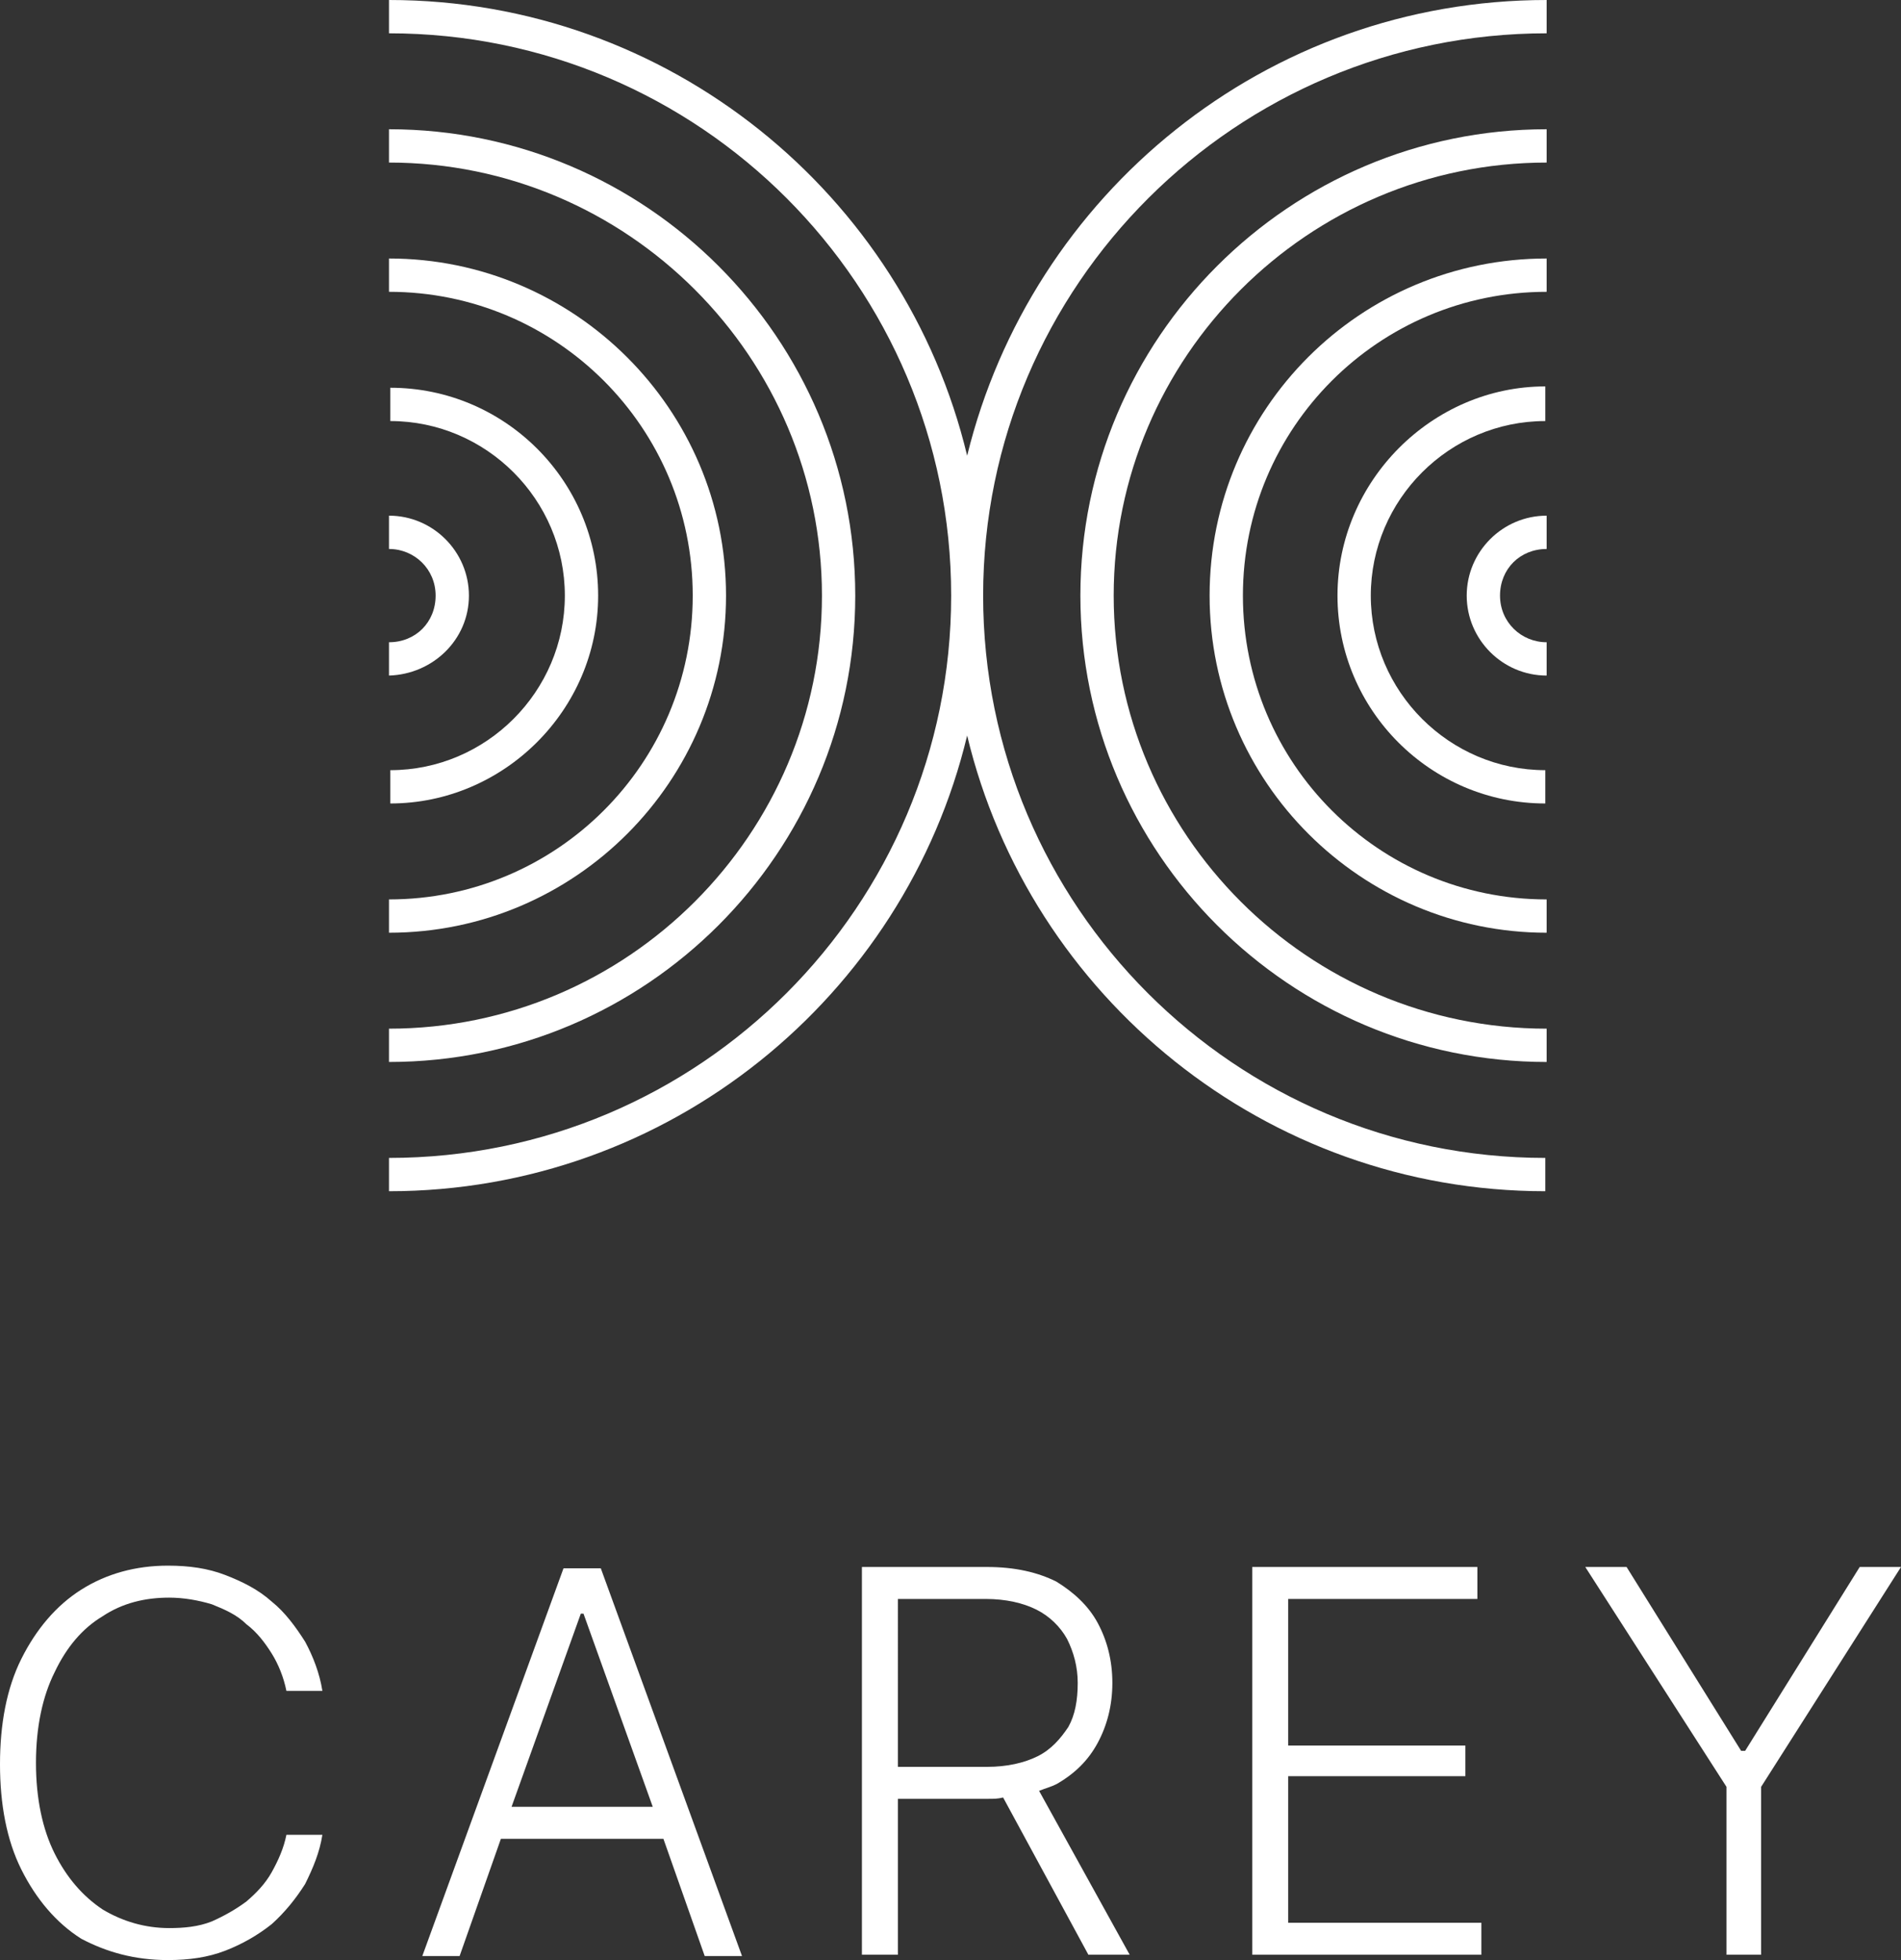
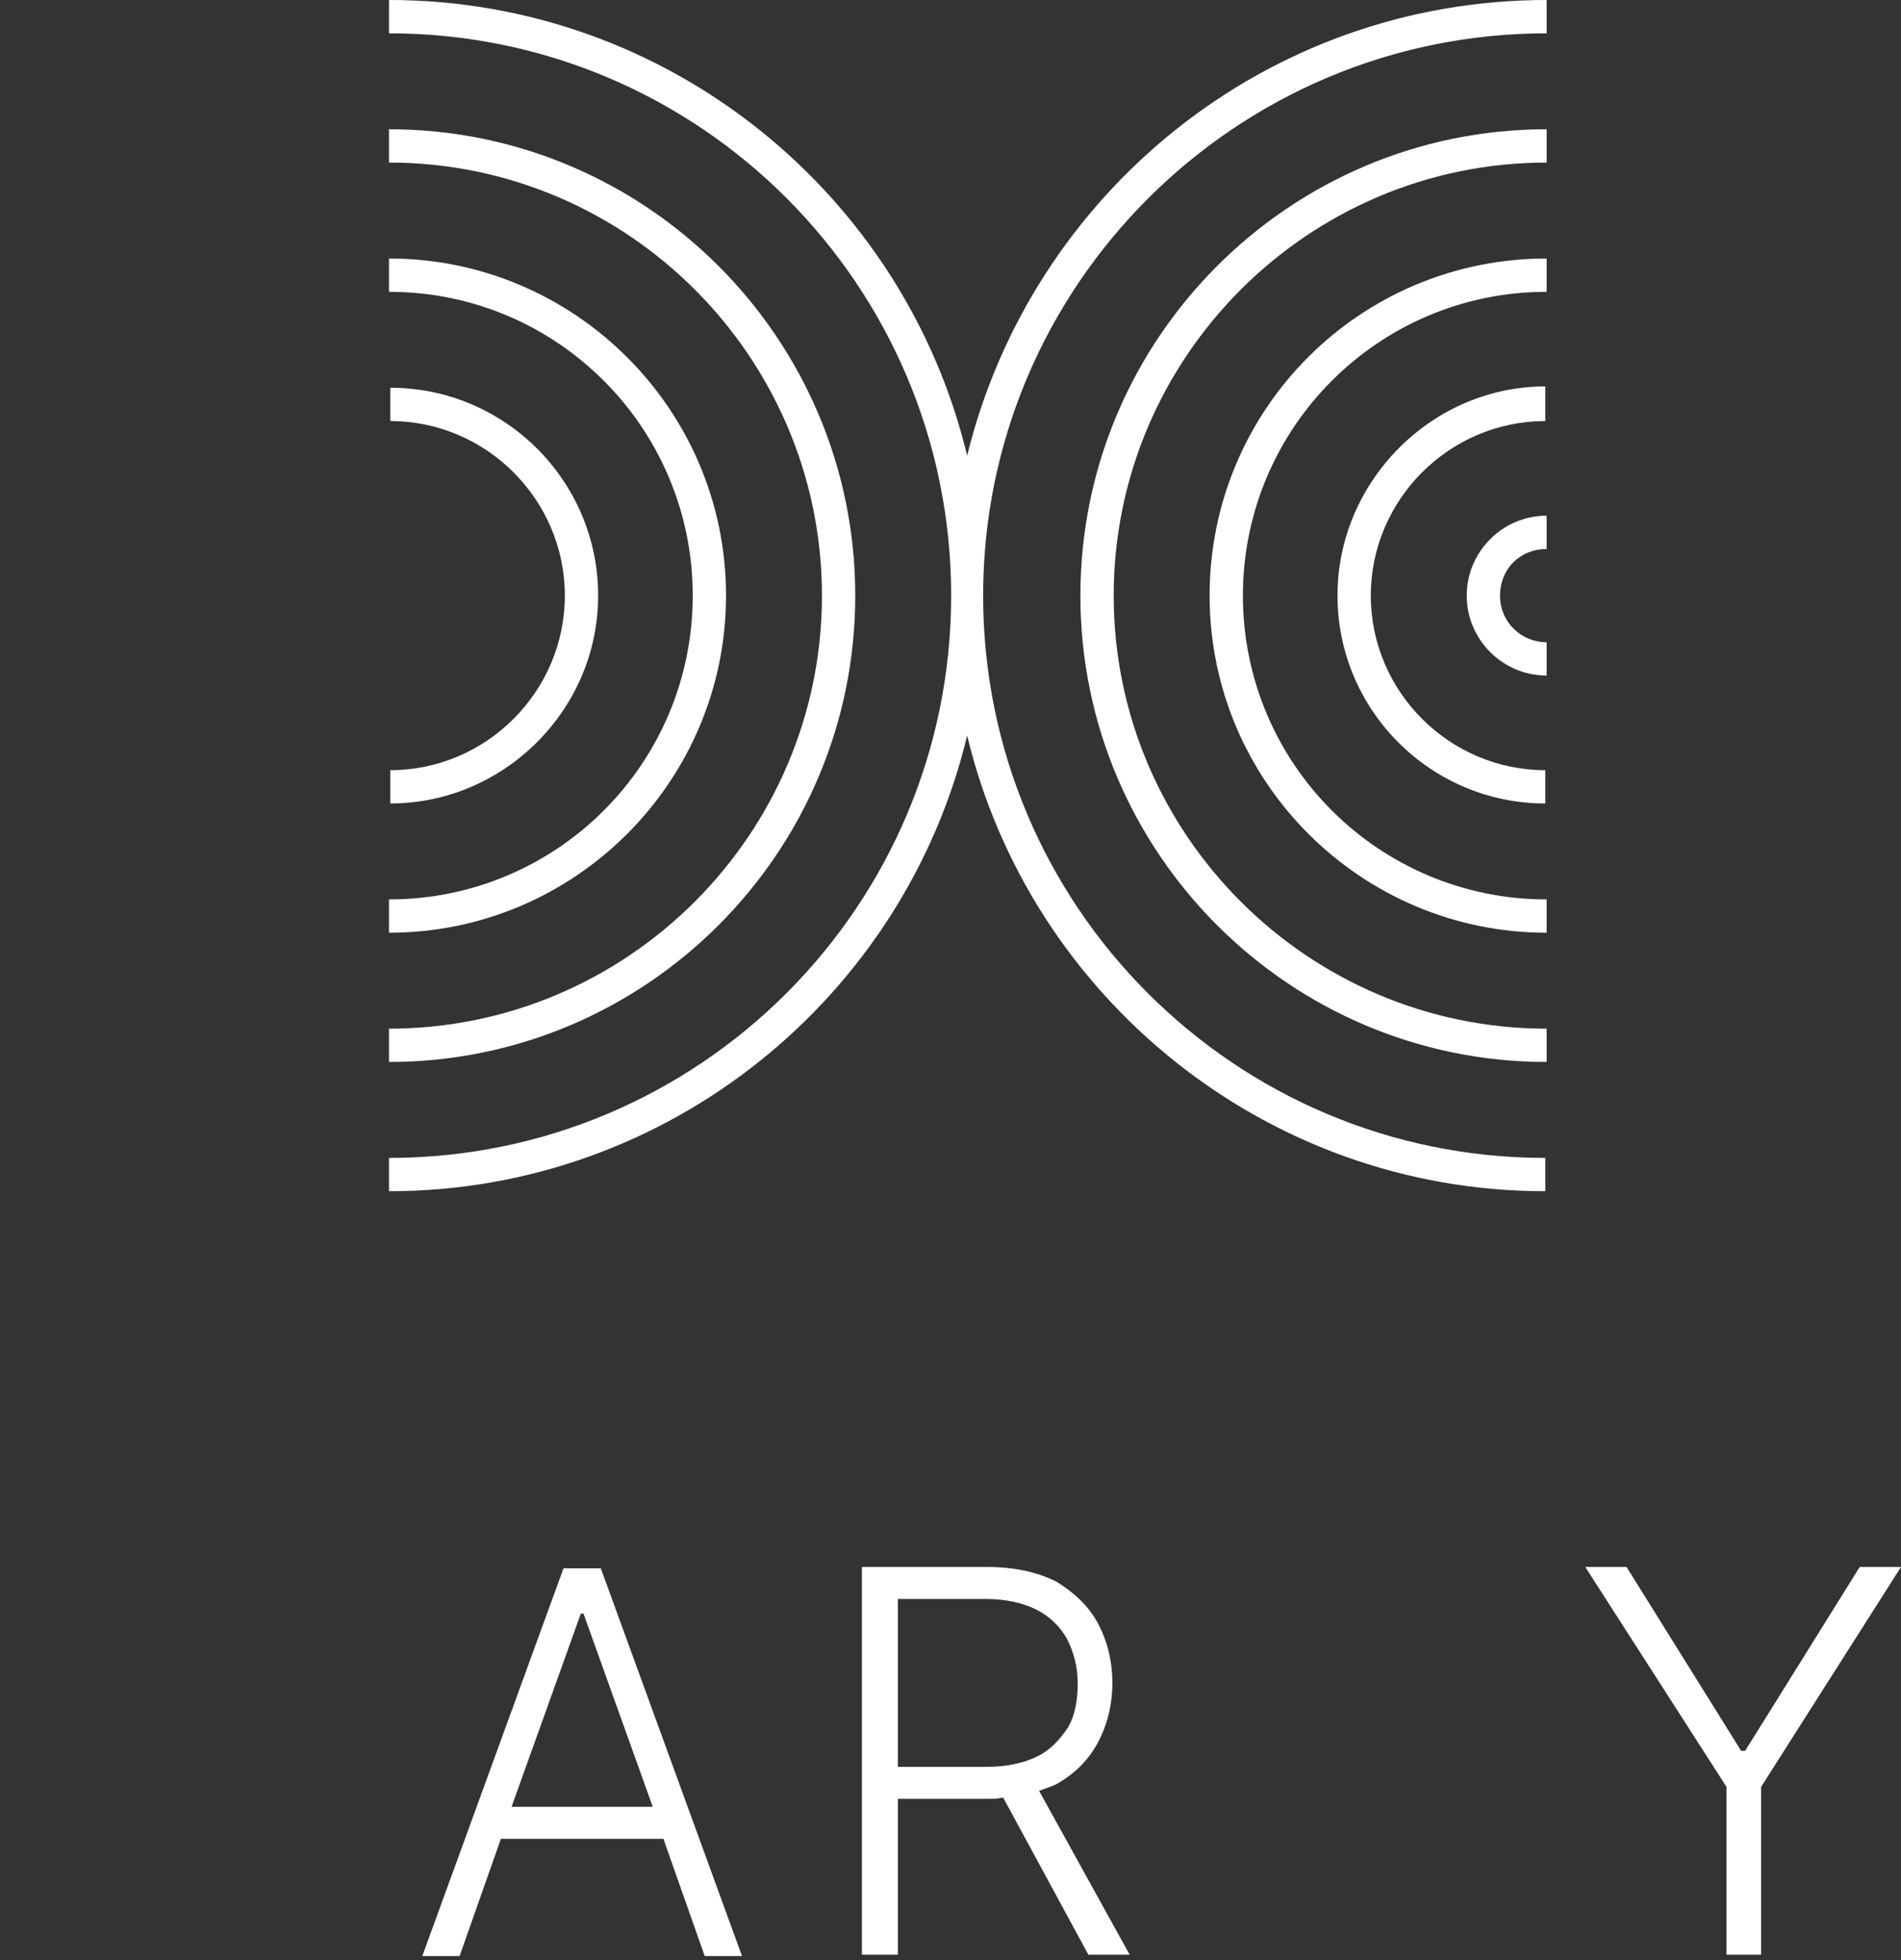
<svg xmlns="http://www.w3.org/2000/svg" version="1.1" id="Capa_1" x="0px" y="0px" viewBox="0 0 142.7 147.1" style="enable-background:new 0 0 142.7 147.1;" xml:space="preserve">
  <rect x="0" y="0" width="142.7" height="147.1" fill="#333333" stroke="none" />
  <style type="text/css">
	.st0{fill:#FFFFFF;}
</style>
  <g>
-     <path class="st0" d="M12.6,147.1c1.6,0,3-0.2,4.3-0.7c1.3-0.5,2.5-1.2,3.5-2c1-0.9,1.8-1.9,2.5-3c0.6-1.2,1.1-2.4,1.3-3.7h-2.7   c-0.2,1-0.6,1.9-1.1,2.8c-0.5,0.9-1.2,1.6-1.9,2.2c-0.8,0.6-1.7,1.1-2.6,1.5c-1,0.4-2.1,0.5-3.2,0.5c-1.8,0-3.5-0.5-5-1.4   c-1.5-1-2.7-2.4-3.6-4.2c-0.9-1.8-1.4-4.1-1.4-6.8c0-2.7,0.5-5,1.4-6.8c0.9-1.9,2.1-3.3,3.6-4.2c1.5-1,3.2-1.4,5-1.4   c1.1,0,2.2,0.2,3.2,0.5c1,0.4,1.9,0.8,2.6,1.5c0.8,0.6,1.4,1.4,1.9,2.2c0.5,0.8,0.9,1.8,1.1,2.8h2.7c-0.2-1.3-0.7-2.6-1.3-3.7   c-0.7-1.1-1.5-2.2-2.5-3c-1-0.9-2.2-1.5-3.5-2c-1.3-0.5-2.7-0.7-4.3-0.7c-2.4,0-4.6,0.6-6.5,1.8c-1.9,1.2-3.4,3-4.5,5.2   c-1.1,2.2-1.6,4.9-1.6,7.9s0.5,5.7,1.6,7.9c1.1,2.2,2.6,4,4.5,5.2C8,146.5,10.1,147.1,12.6,147.1z" />
    <path class="st0" d="M37.6,138h12.2l3.1,8.8h2.8l-10.6-29.1h-2.8l-10.6,29.1h2.8L37.6,138z M43.6,121.1h0.2l5.2,14.5H38.4   L43.6,121.1z" />
    <path class="st0" d="M82.4,130.8c0.7-1.3,1.1-2.8,1.1-4.5s-0.4-3.2-1.1-4.5c-0.7-1.3-1.8-2.3-3.1-3.1c-1.4-0.7-3.1-1.1-5.2-1.1   h-9.4v29.1h2.7V135h6.8c0.4,0,0.7,0,1.1-0.1l6.4,11.8h3.1L78,134.4c0.5-0.2,0.9-0.3,1.3-0.5C80.7,133.1,81.7,132.1,82.4,130.8z    M77.9,131.8c-1,0.5-2.3,0.8-3.8,0.8h-6.7V120H74c1.5,0,2.8,0.3,3.8,0.8c1,0.5,1.8,1.3,2.3,2.2c0.5,1,0.8,2.1,0.8,3.3   c0,1.3-0.2,2.4-0.7,3.3C79.6,130.5,78.9,131.3,77.9,131.8z" />
-     <polygon class="st0" points="110.9,120 110.9,117.6 94,117.6 94,146.7 111.2,146.7 111.2,144.3 96.7,144.3 96.7,133.3 110,133.3    110,131 96.7,131 96.7,120  " />
    <polygon class="st0" points="129.6,146.7 132.2,146.7 132.2,134.1 142.7,117.6 139.6,117.6 131,131.4 130.7,131.4 122.1,117.6    119,117.6 129.6,134.1  " />
    <path class="st0" d="M72.6,34.2C67.9,14.6,50.2,0,29.2,0v2.5c23.3,0,42.2,18.9,42.2,42.2S52.5,86.9,29.2,86.9v2.5   c21,0,38.7-14.6,43.4-34.2c4.7,19.6,22.4,34.2,43.4,34.2v-2.5c-23.3,0-42.2-18.9-42.2-42.2S92.8,2.5,116.1,2.5V0   C95,0,77.4,14.6,72.6,34.2z" />
    <path class="st0" d="M81.1,44.7c0,19.3,15.7,35,35,35v-2.5c-17.9,0-32.5-14.6-32.5-32.5s14.6-32.5,32.5-32.5V9.7   C96.8,9.7,81.1,25.4,81.1,44.7z" />
    <path class="st0" d="M90.8,44.7c0,14,11.4,25.3,25.3,25.3v-2.5c-12.6,0-22.8-10.2-22.8-22.8s10.2-22.8,22.8-22.8v-2.5   C102.1,19.4,90.8,30.7,90.8,44.7z" />
    <path class="st0" d="M100.4,44.7c0,8.6,7,15.6,15.6,15.6v-2.5c-7.2,0-13.1-5.9-13.1-13.1s5.9-13.1,13.1-13.1V29   C107.5,29,100.4,36.1,100.4,44.7z" />
    <path class="st0" d="M110.1,44.7c0,3.3,2.7,6,6,6v-2.5c-1.9,0-3.5-1.5-3.5-3.5s1.5-3.5,3.5-3.5v-2.5   C112.8,38.7,110.1,41.4,110.1,44.7z" />
-     <path class="st0" d="M64.2,44.7c0-19.3-15.7-35-35-35v2.5c17.9,0,32.5,14.6,32.5,32.5S47.1,77.2,29.2,77.2v2.5   C48.5,79.7,64.2,64,64.2,44.7z" />
+     <path class="st0" d="M64.2,44.7c0-19.3-15.7-35-35-35v2.5c17.9,0,32.5,14.6,32.5,32.5S47.1,77.2,29.2,77.2v2.5   C48.5,79.7,64.2,64,64.2,44.7" />
    <path class="st0" d="M54.5,44.7c0-14-11.4-25.3-25.3-25.3v2.5C41.8,21.9,52,32.1,52,44.7S41.8,67.5,29.2,67.5V70   C43.2,70,54.5,58.6,54.5,44.7z" />
    <path class="st0" d="M44.9,44.7c0-8.6-7-15.6-15.6-15.6v2.5c7.2,0,13.1,5.9,13.1,13.1s-5.9,13.1-13.1,13.1v2.5   C37.8,60.3,44.9,53.3,44.9,44.7z" />
-     <path class="st0" d="M35.2,44.7c0-3.3-2.7-6-6-6v2.5c1.9,0,3.5,1.5,3.5,3.5s-1.5,3.5-3.5,3.5v2.5C32.5,50.6,35.2,48,35.2,44.7z" />
  </g>
</svg>